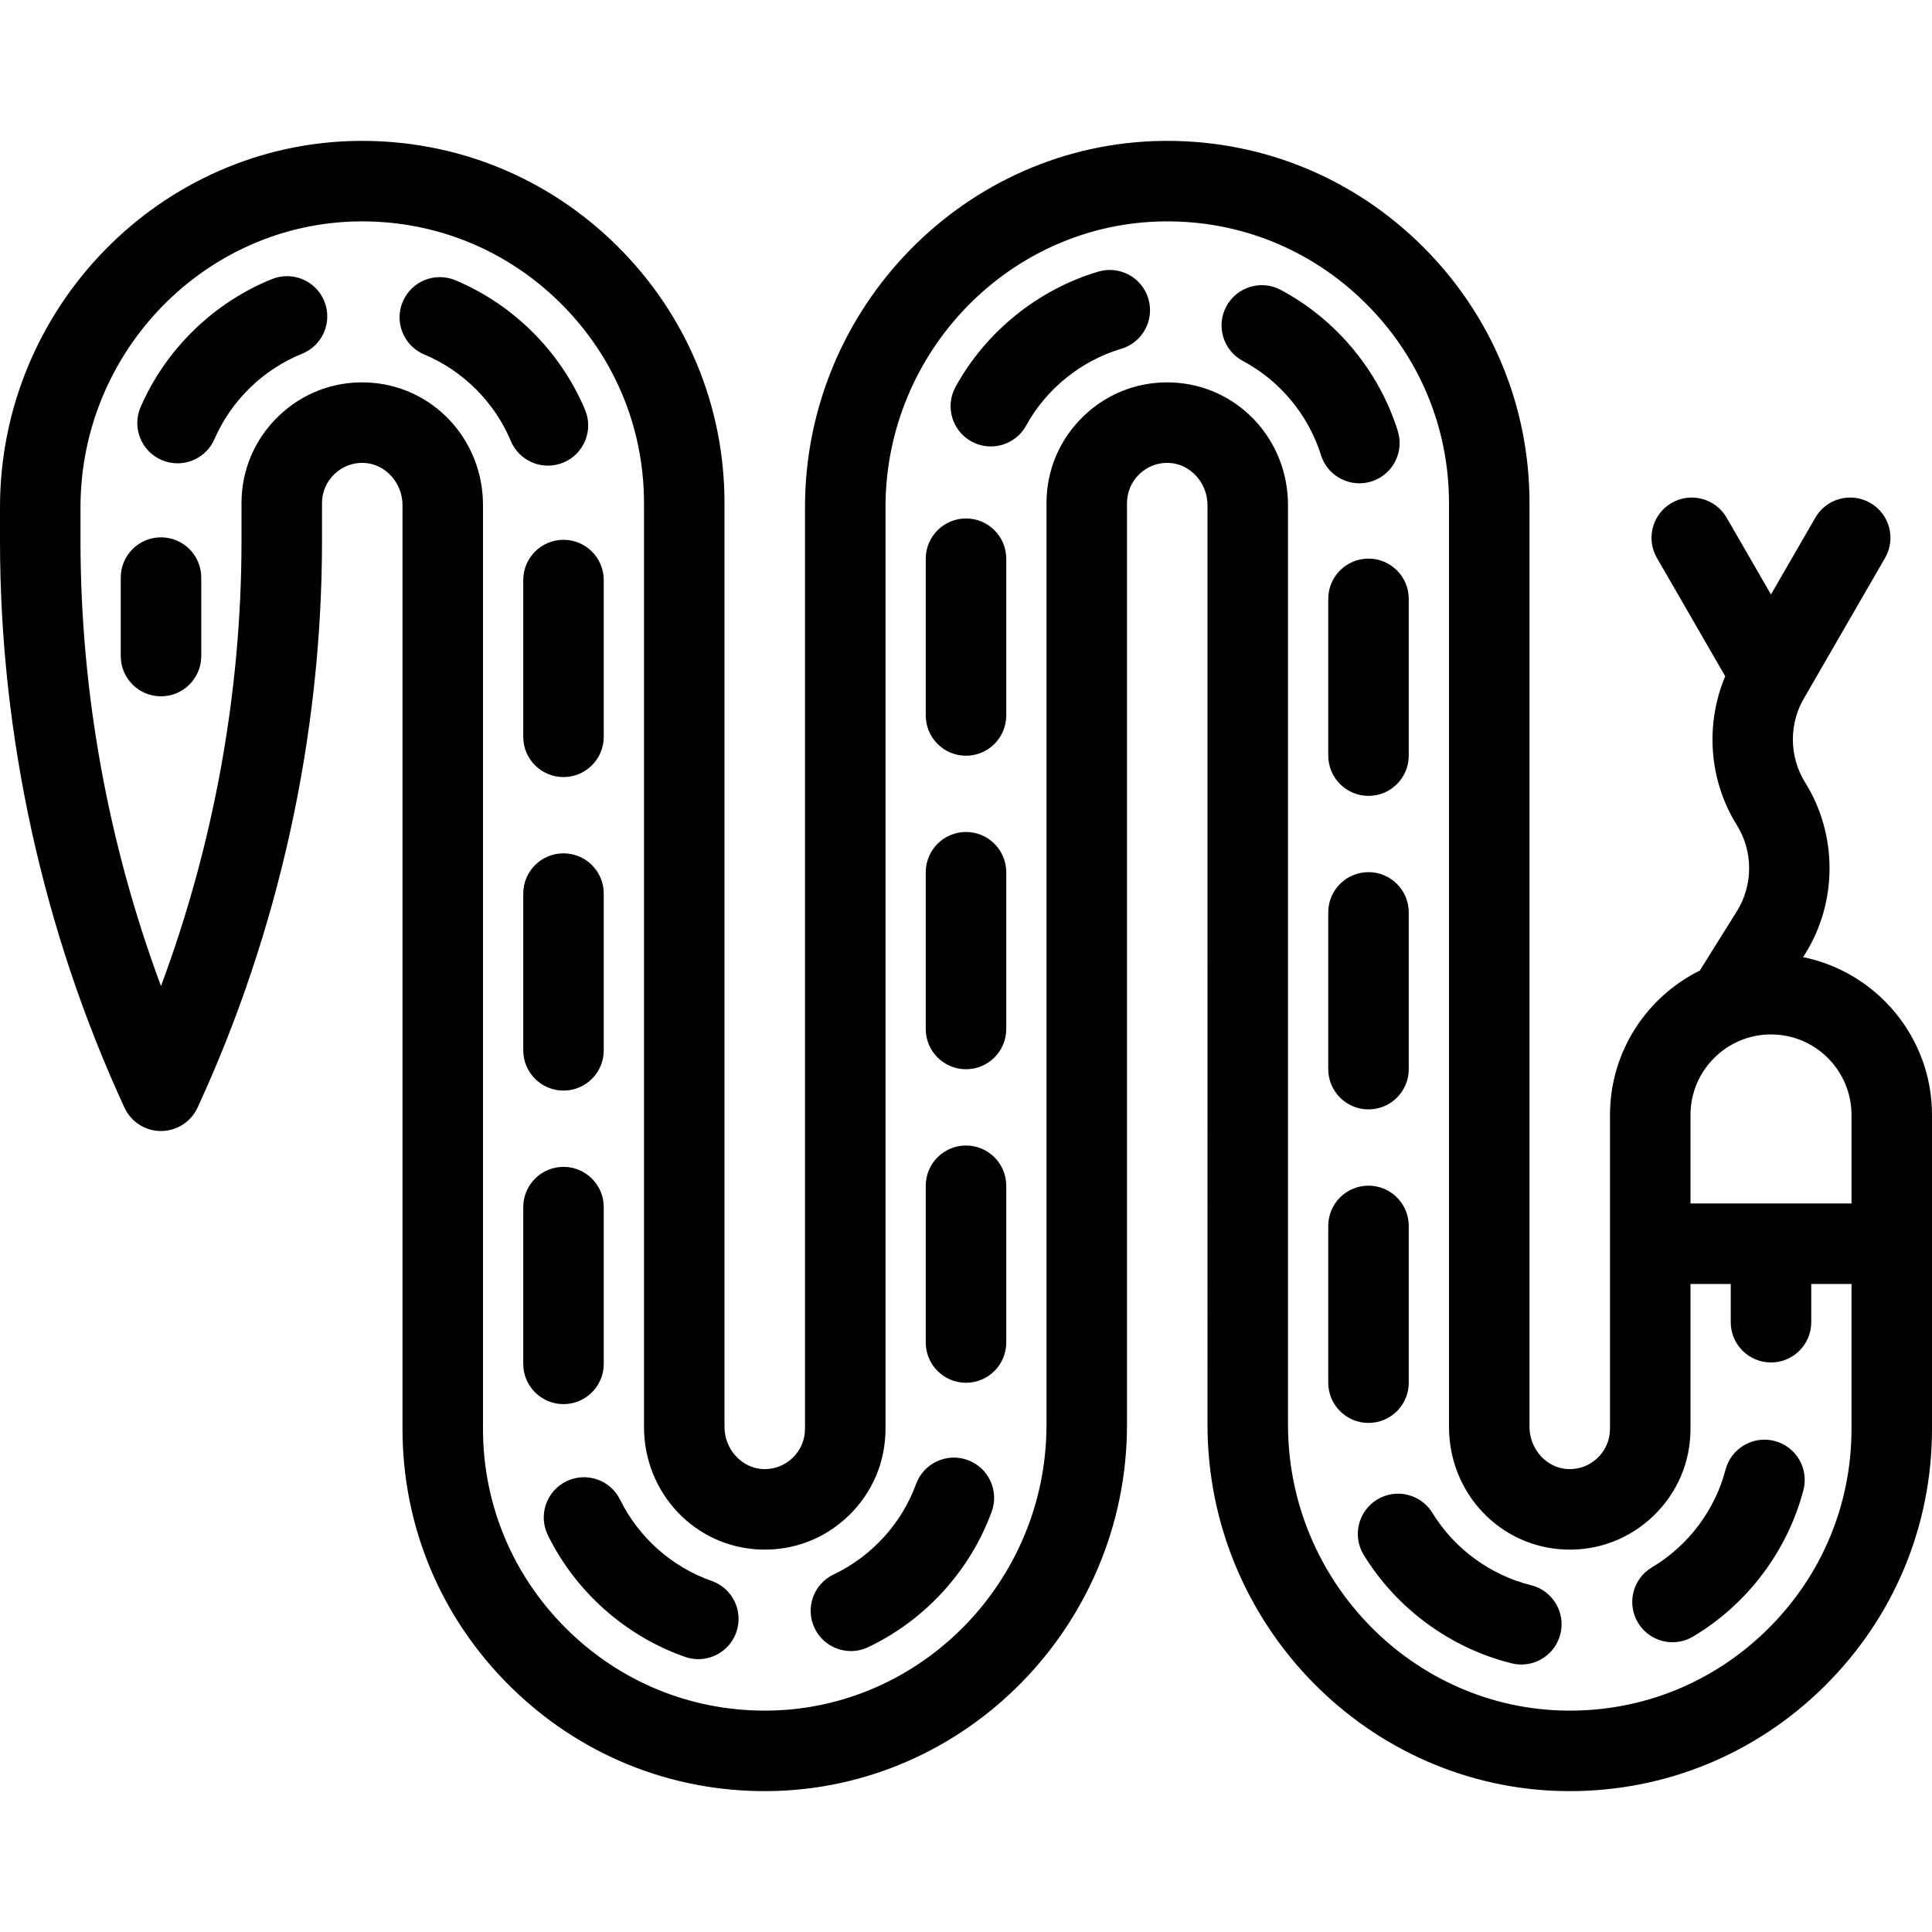
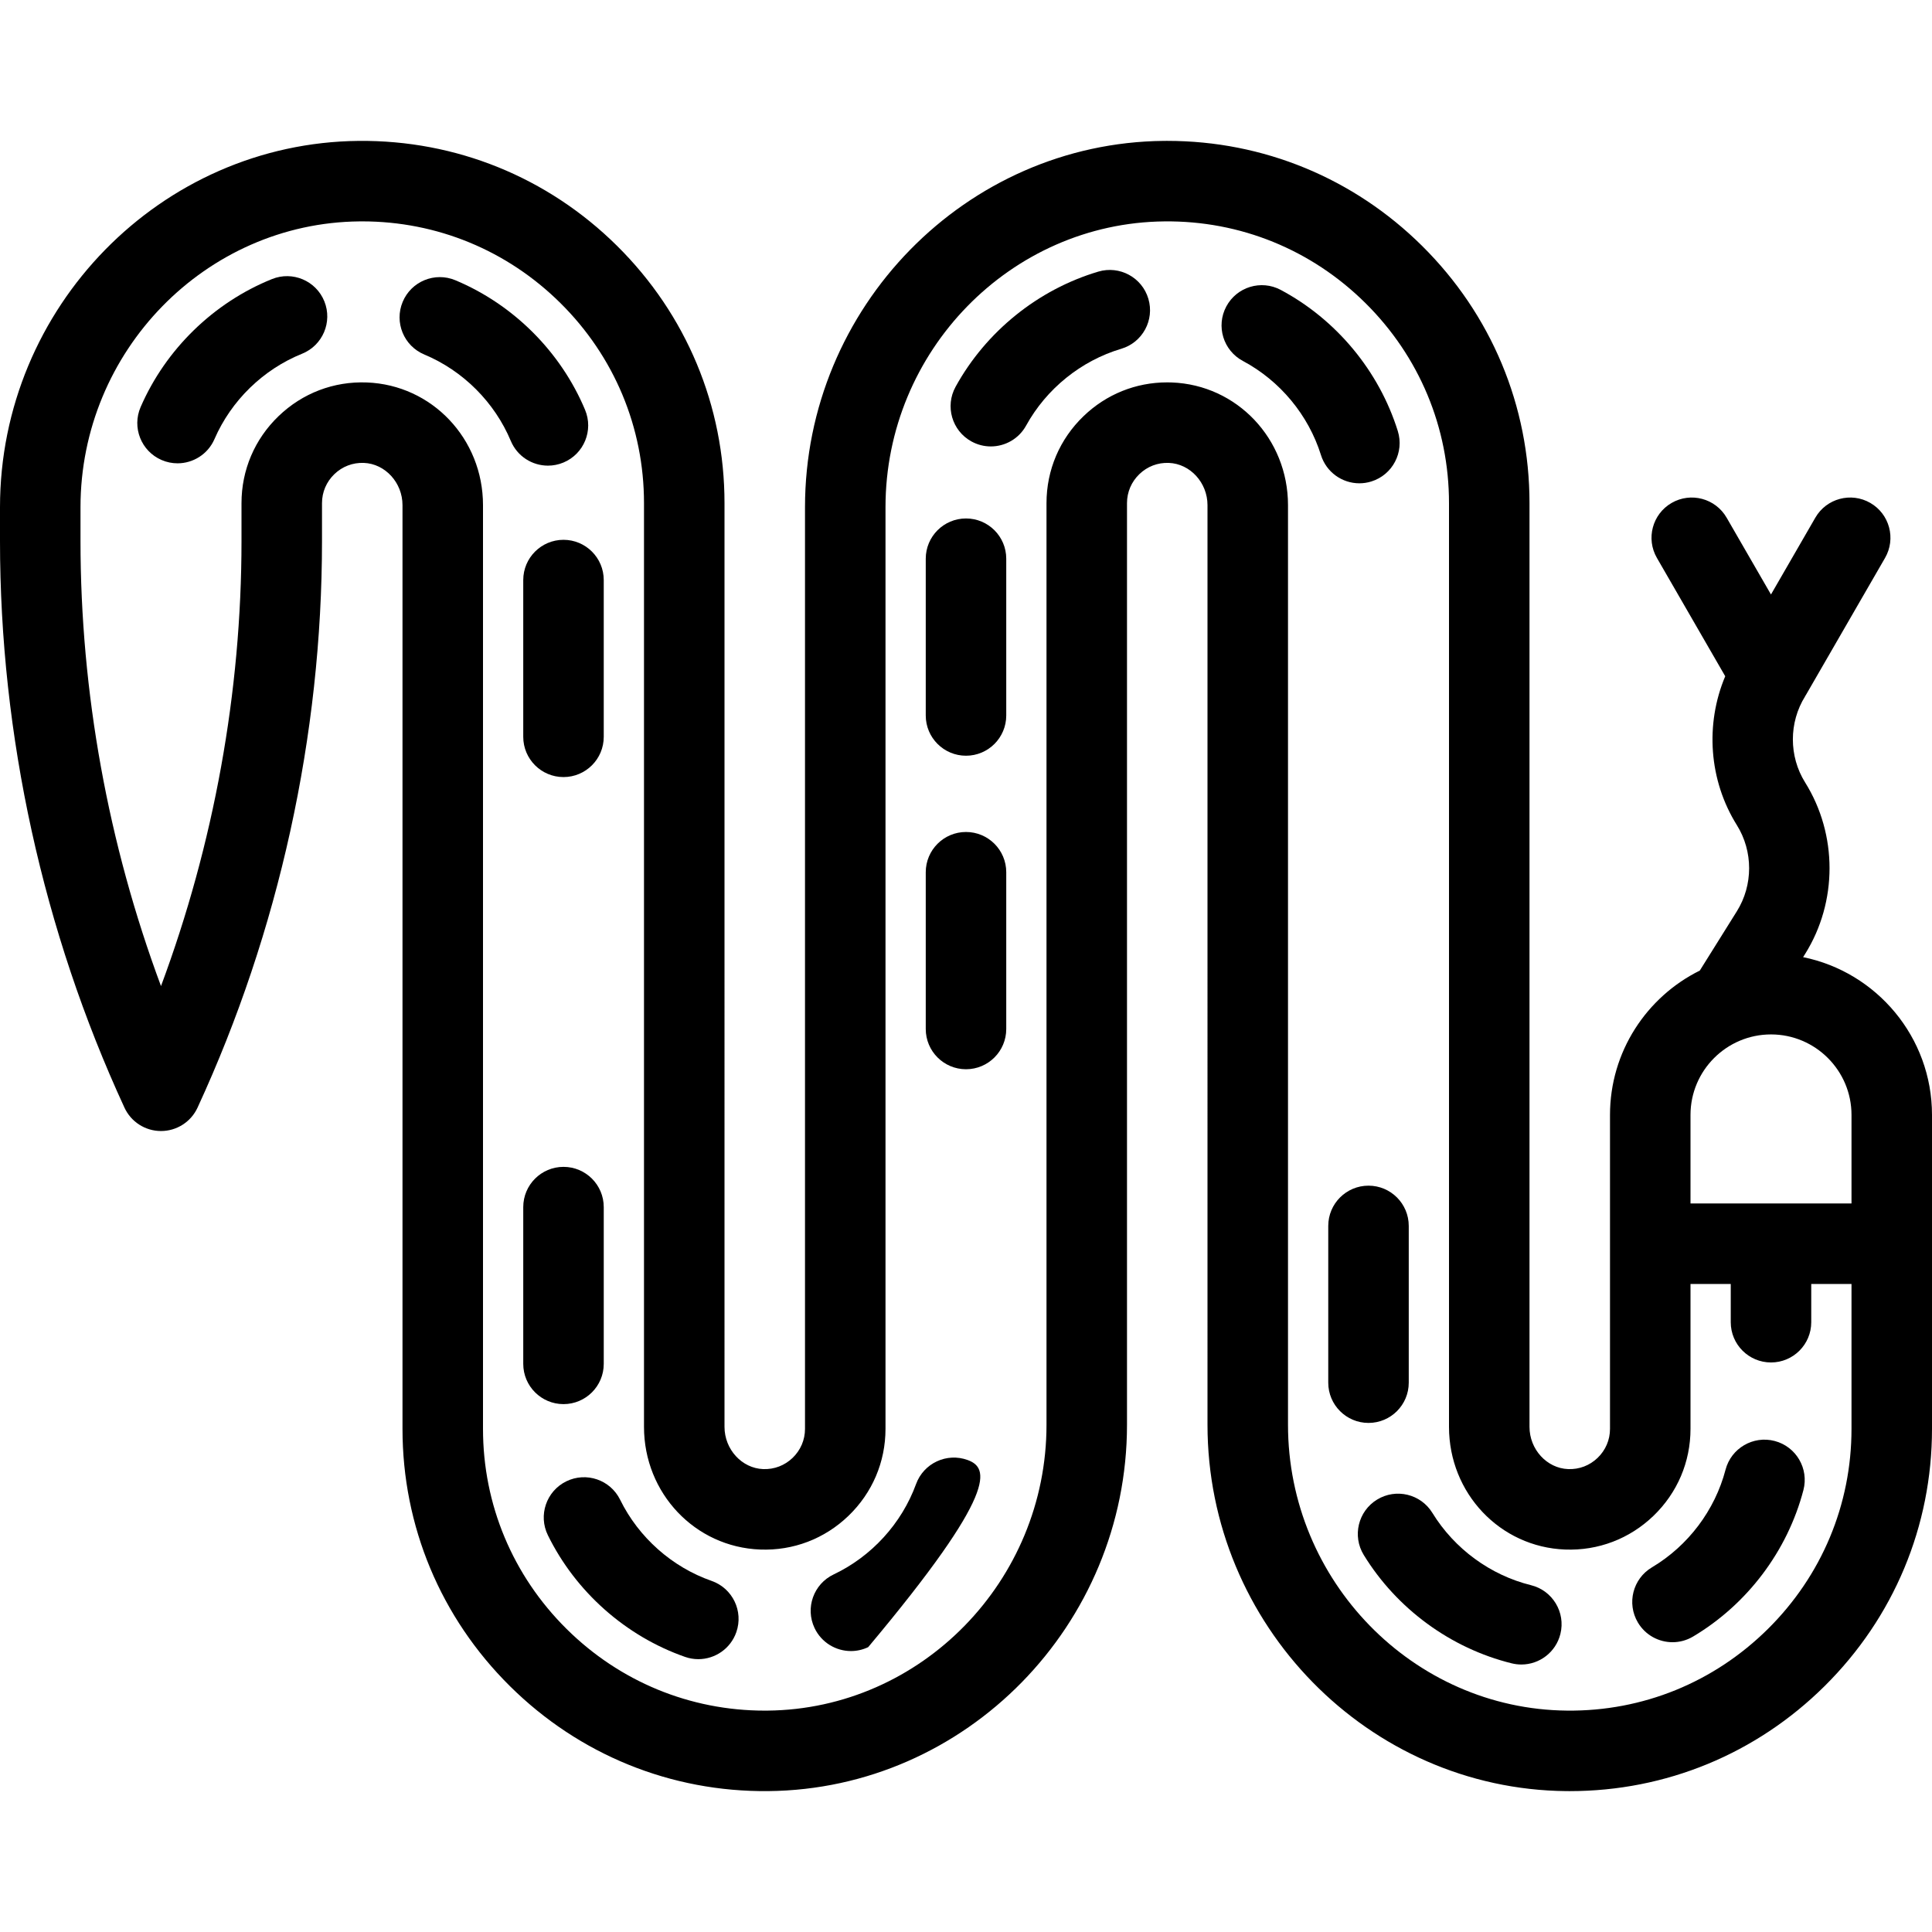
<svg xmlns="http://www.w3.org/2000/svg" fill="#000000" height="800px" width="800px" version="1.1" id="Capa_1" viewBox="0 0 480 480" xml:space="preserve">
  <g>
-     <path d="M40,133.5c-5.522,0-10,4.477-10,10V163c0,5.523,4.478,10,10,10s10-4.477,10-10v-19.5C50,137.977,45.522,133.5,40,133.5z" />
    <path d="M150,338.85v-38.947c0-5.523-4.478-10-10-10s-10,4.477-10,10v38.947c0,5.523,4.478,10,10,10S150,344.373,150,338.85z" />
    <path d="M176.797,392.772c-9.837-3.438-18.12-10.789-22.727-20.167c-2.435-4.957-8.425-7.002-13.384-4.568   c-4.957,2.435-7.002,8.427-4.567,13.384c6.902,14.054,19.323,25.073,34.078,30.23c1.092,0.382,2.205,0.563,3.3,0.563   c4.133,0,7.999-2.582,9.439-6.703C184.76,400.299,182.011,394.595,176.797,392.772z" />
-     <path d="M240.415,362.741c-5.19-1.893-10.929,0.778-12.822,5.967c-3.572,9.792-11.034,17.977-20.471,22.454   c-4.989,2.368-7.115,8.332-4.747,13.322c1.711,3.605,5.299,5.715,9.041,5.715c1.437,0,2.896-0.311,4.28-0.968   c14.143-6.711,25.327-18.983,30.686-33.669C248.274,370.375,245.604,364.635,240.415,362.741z" />
+     <path d="M240.415,362.741c-5.19-1.893-10.929,0.778-12.822,5.967c-3.572,9.792-11.034,17.977-20.471,22.454   c-4.989,2.368-7.115,8.332-4.747,13.322c1.711,3.605,5.299,5.715,9.041,5.715c1.437,0,2.896-0.311,4.28-0.968   C248.274,370.375,245.604,364.635,240.415,362.741z" />
    <path d="M130,144.114v38.947c0,5.523,4.478,10,10,10s10-4.477,10-10v-38.947c0-5.523-4.478-10-10-10S130,138.591,130,144.114z" />
    <path d="M67.57,69.335c-14.507,5.85-26.399,17.438-32.63,31.791c-2.199,5.066,0.125,10.956,5.191,13.155   c1.297,0.563,2.647,0.829,3.977,0.829c3.862,0,7.542-2.251,9.178-6.021c4.156-9.575,12.089-17.304,21.765-21.206   c5.122-2.065,7.6-7.893,5.534-13.015S72.691,67.271,67.57,69.335z" />
-     <path d="M240,284.599c-5.522,0-10,4.477-10,10v38.947c0,5.523,4.478,10,10,10s10-4.477,10-10v-38.947   C250,289.076,245.522,284.599,240,284.599z" />
-     <path d="M140,212.008c-5.522,0-10,4.477-10,10v38.947c0,5.523,4.478,10,10,10s10-4.477,10-10v-38.947   C150,216.485,145.522,212.008,140,212.008z" />
    <path d="M140,114.909c5.093-2.135,7.491-7.995,5.356-13.089c-6.048-14.426-17.793-26.161-32.224-32.196   c-5.095-2.129-10.953,0.273-13.084,5.368s0.272,10.953,5.367,13.084c9.627,4.025,17.461,11.853,21.495,21.476   c1.606,3.831,5.318,6.136,9.227,6.136C137.427,115.689,138.737,115.438,140,114.909z" />
    <path d="M350,343.522v-38.947c0-5.523-4.478-10-10-10s-10,4.477-10,10v38.947c0,5.523,4.478,10,10,10S350,349.045,350,343.522z" />
    <path d="M380.37,393.835c-10.099-2.495-19.028-9.041-24.499-17.961c-2.887-4.708-9.045-6.185-13.753-3.296   c-4.708,2.888-6.184,9.045-3.296,13.752c8.196,13.364,21.592,23.176,36.751,26.92c0.806,0.199,1.612,0.294,2.406,0.294   c4.491,0,8.575-3.048,9.7-7.604C389.004,400.579,385.731,395.159,380.37,393.835z" />
    <path d="M440.907,358.006c-5.338-1.396-10.808,1.802-12.204,7.146c-2.632,10.066-9.298,18.906-18.289,24.255   c-4.747,2.823-6.306,8.96-3.482,13.707c1.87,3.144,5.193,4.889,8.604,4.889c1.738,0,3.5-0.454,5.103-1.407   c13.472-8.014,23.464-21.276,27.414-36.385C449.449,364.867,446.25,359.403,440.907,358.006z" />
    <path d="M240,206.704c-5.522,0-10,4.477-10,10v38.947c0,5.523,4.478,10,10,10s10-4.477,10-10v-38.947   C250,211.181,245.522,206.704,240,206.704z" />
    <path d="M337.731,120.075c0.987,0,1.992-0.147,2.985-0.458c5.271-1.647,8.21-7.255,6.563-12.527   c-4.659-14.913-15.259-27.693-29.082-35.063c-4.875-2.599-10.93-0.754-13.529,4.119c-2.599,4.873-0.754,10.93,4.119,13.529   c9.225,4.919,16.297,13.441,19.402,23.381C329.526,117.334,333.473,120.075,337.731,120.075z" />
-     <path d="M340,216.68c-5.522,0-10,4.477-10,10v38.947c0,5.523,4.478,10,10,10s10-4.477,10-10V226.68   C350,221.158,345.522,216.68,340,216.68z" />
    <path d="M272.868,67.483c-14.974,4.455-27.896,14.882-35.455,28.607c-2.664,4.837-0.902,10.919,3.936,13.583   c1.53,0.842,3.184,1.242,4.815,1.242c3.527,0,6.946-1.87,8.769-5.178c5.044-9.16,13.66-16.116,23.639-19.084   c5.294-1.575,8.309-7.143,6.733-12.437S278.161,65.911,272.868,67.483z" />
    <path d="M240,128.81c-5.522,0-10,4.477-10,10v38.947c0,5.523,4.478,10,10,10s10-4.477,10-10V138.81   C250,133.287,245.522,128.81,240,128.81z" />
-     <path d="M350,148.786c0-5.523-4.478-10-10-10s-10,4.477-10,10v38.947c0,5.523,4.478,10,10,10s10-4.477,10-10V148.786z" />
    <path d="M447.979,237.801l0.499-0.798c8.089-12.94,8.089-29.662,0.002-42.602c-4.063-6.5-4.063-14.9,0-21.401l-0.018-0.011   c0.062-0.098,0.135-0.187,0.193-0.288l19.681-34.088c2.762-4.783,1.123-10.899-3.66-13.66c-4.784-2.762-10.9-1.123-13.66,3.66   l-11.021,19.088l-11.021-19.088c-2.762-4.782-8.877-6.421-13.66-3.66s-6.422,8.877-3.66,13.66l16.974,29.4   c-5.021,11.918-4.068,25.851,2.892,36.989c4.063,6.5,4.063,14.9-0.001,21.401l-9.209,14.734C409.105,247.677,400,261.292,400,277   v78c0,2.734-1.092,5.291-3.073,7.199c-1.979,1.905-4.57,2.898-7.321,2.793c-5.296-0.2-9.605-4.903-9.605-10.484V125   c0-24.171-9.481-46.873-26.698-63.923C336.301,44.239,313.856,35,290.01,35c-0.298,0-0.598,0.001-0.896,0.004   C239.977,35.48,200,76.31,200,126.02V355c0,2.734-1.092,5.291-3.073,7.199c-1.979,1.905-4.581,2.897-7.321,2.793   c-5.296-0.201-9.605-4.904-9.605-10.484V125c0-24.171-9.481-46.873-26.698-63.923c-17.214-17.047-40.025-26.291-64.188-26.072   C39.977,35.48,0,76.31,0,126.02v8.391c0,48.271,10.692,96.952,30.921,140.779C32.555,278.732,36.1,281,40,281   s7.445-2.268,9.079-5.81C69.308,231.363,80,182.682,80,134.411V125c0-2.734,1.092-5.292,3.073-7.2   c1.979-1.905,4.569-2.899,7.32-2.793c5.297,0.201,9.606,4.904,9.606,10.484V355c0,24.171,9.481,46.873,26.698,63.923   c17.213,17.048,40.013,26.319,64.188,26.072C240.023,444.519,280,403.69,280,353.98V125c0-2.734,1.091-5.291,3.072-7.199   c1.978-1.905,4.552-2.9,7.321-2.793c5.297,0.2,9.606,4.903,9.606,10.484V353.98c0,49.71,39.977,90.54,89.114,91.016   c0.3,0.003,0.597,0.004,0.896,0.004c23.845,0,46.292-9.24,63.292-26.077C470.519,401.872,480,379.171,480,355v-78   C480,257.676,466.225,241.51,447.979,237.801z M440,257c11.028,0,20,8.972,20,20v22h-40v-22C420,265.972,428.972,257,440,257z    M439.228,404.713c-13.391,13.262-31.11,20.487-49.92,20.284C351.092,424.626,320,392.768,320,353.98V125.491   c0-16.475-12.674-29.858-28.853-30.469c-0.39-0.015-0.779-0.022-1.168-0.022c-7.791,0-15.132,2.956-20.779,8.395   c-5.933,5.713-9.2,13.386-9.2,21.605v228.98c0,38.789-31.092,70.646-69.308,71.017c-0.233,0.002-0.464,0.003-0.696,0.003   c-18.54,0-35.998-7.189-49.224-20.287C127.377,391.447,120,373.792,120,355V125.491c0-16.473-12.673-29.857-28.851-30.469   c-8.229-0.32-16.019,2.662-21.948,8.372C63.268,109.106,60,116.78,60,125v9.411c0,37.528-6.871,75.318-20,110.576   c-13.129-35.258-20-73.048-20-110.576v-8.391c0-38.789,31.092-70.646,69.308-71.017C89.541,55.001,89.771,55,90.004,55   c18.54,0,35.998,7.189,49.224,20.287C152.623,88.553,160,106.208,160,125v229.509c0,16.473,12.672,29.857,28.85,30.469   c8.218,0.318,16.019-2.662,21.949-8.372C216.732,370.893,220,363.22,220,355V126.02c0-38.789,31.092-70.646,69.308-71.017   c18.826-0.196,36.528,7.021,49.92,20.284C352.623,88.553,360,106.208,360,125v229.509c0,16.475,12.673,29.858,28.851,30.469   c8.195,0.319,16.019-2.662,21.949-8.372c5.933-5.713,9.2-13.386,9.2-21.606v-36h10v9.5c0,5.523,4.478,10,10,10s10-4.477,10-10V319   h10v36C460,373.792,452.623,391.447,439.228,404.713z" />
  </g>
</svg>